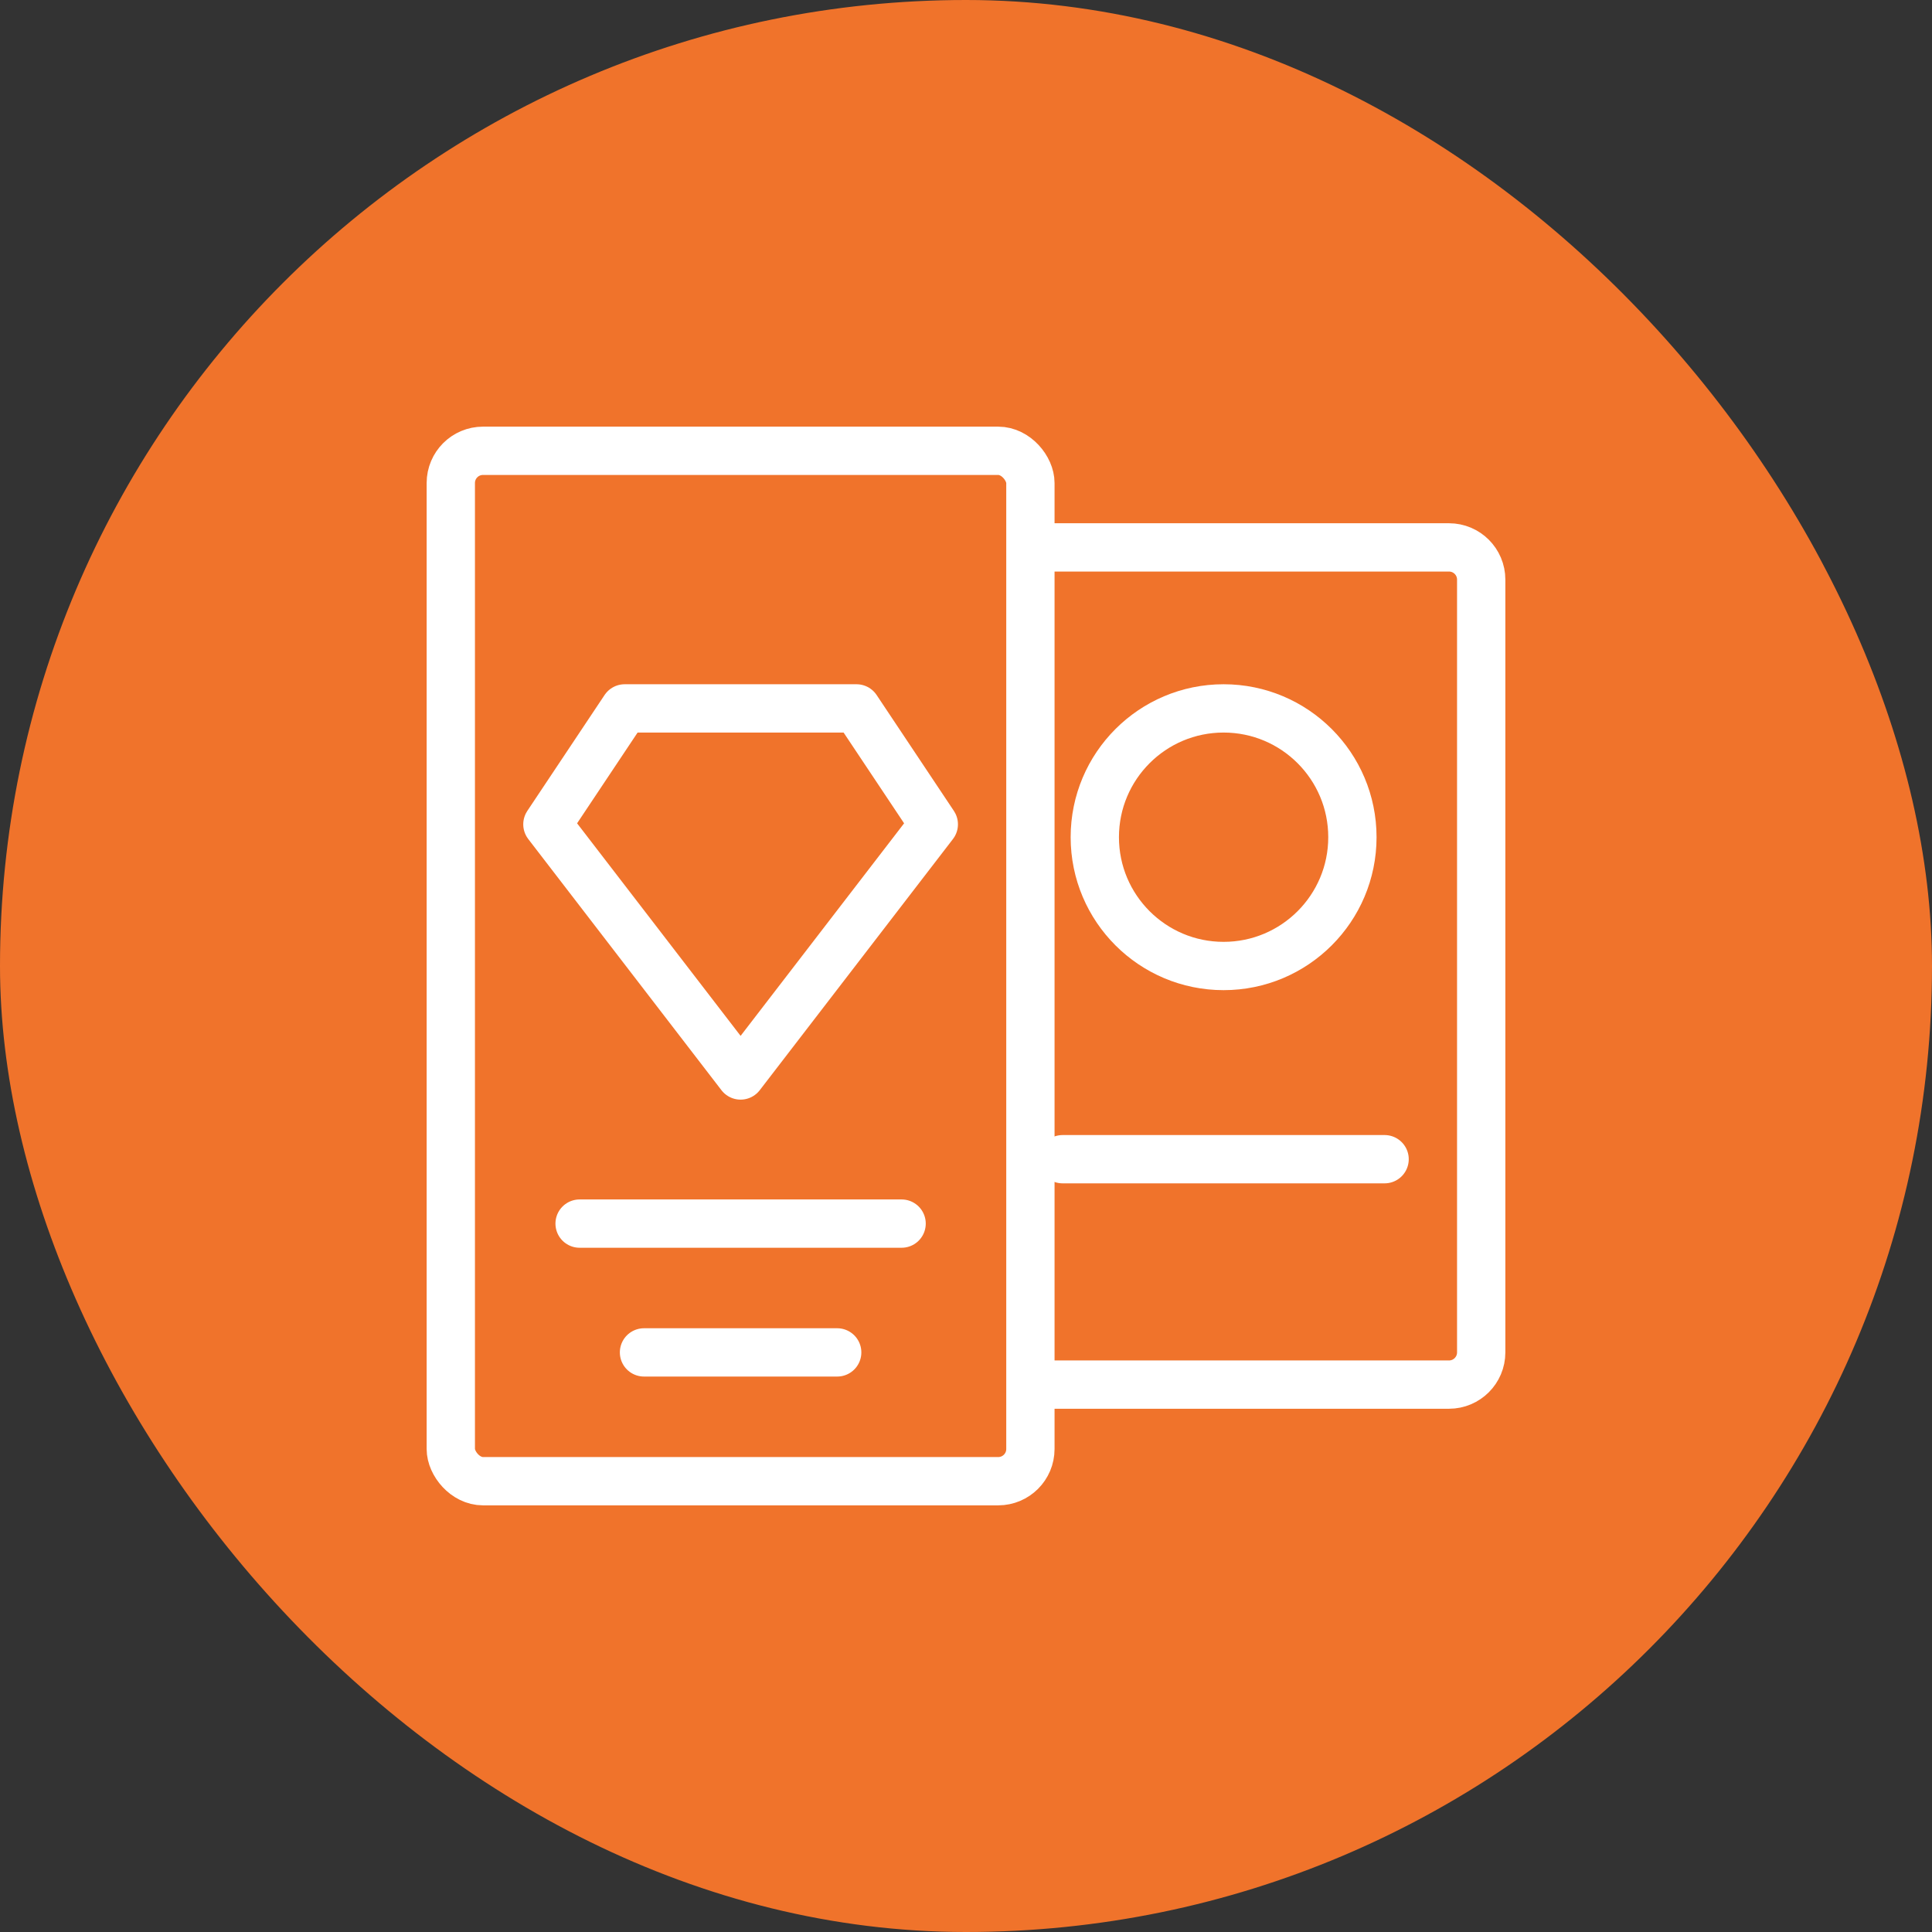
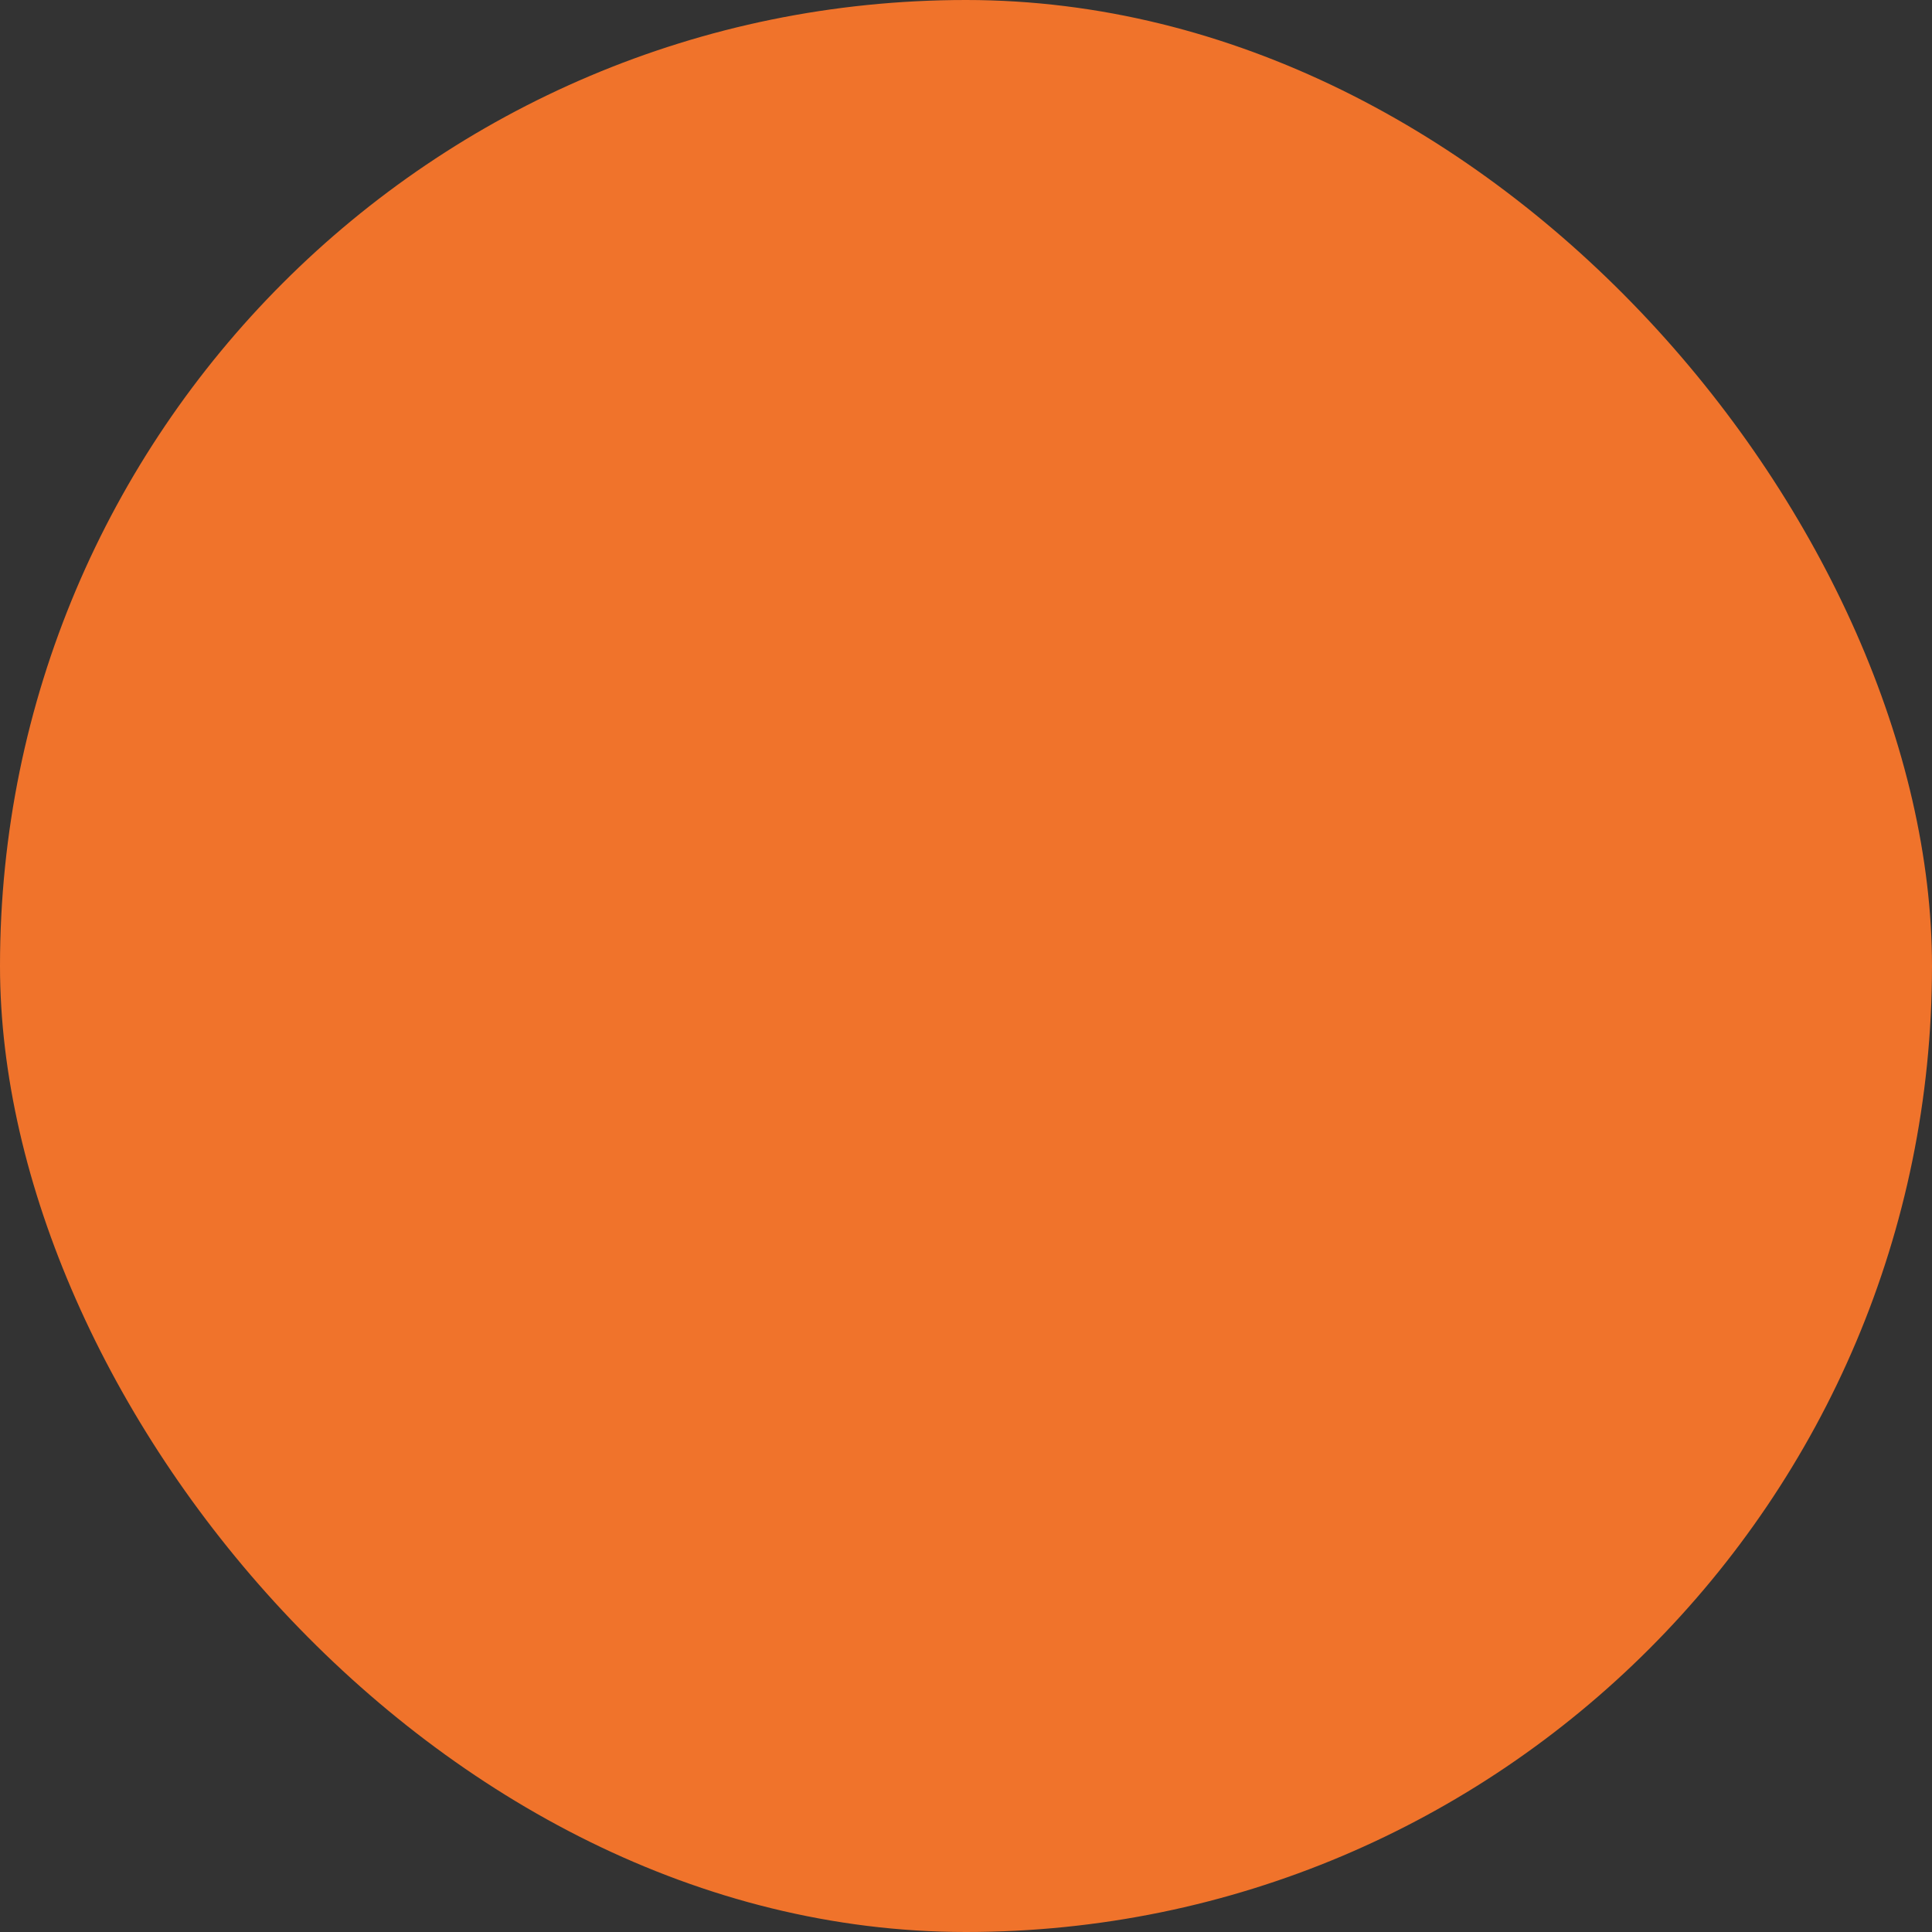
<svg xmlns="http://www.w3.org/2000/svg" width="60" height="60" viewBox="0 0 60 60" fill="none">
  <rect x="0" y="0" width="60" height="60" fill="#333333" stroke="none" />
  <rect width="60" height="60" rx="30" fill="#F0732B" />
  <g clip-path="url(#clip0_1346_10885)">
    <rect x="14" y="14" width="18" height="32" rx="1" stroke="white" stroke-width="1.5" />
-     <path d="M19.4 22H26.6L29 25.6L23 33.4L17 25.6L19.4 22Z" stroke="white" stroke-width="1.5" stroke-linecap="round" stroke-linejoin="round" />
-     <path d="M18 38H28" stroke="white" stroke-width="1.5" stroke-linecap="round" />
    <path d="M20 42H26" stroke="white" stroke-width="1.5" stroke-linecap="round" />
-     <path d="M32 17H45C45.552 17 46 17.448 46 18V42C46 42.552 45.552 43 45 43H32" stroke="white" stroke-width="1.5" />
    <circle cx="38" cy="26" r="4" stroke="white" stroke-width="1.5" />
    <path d="M33 36H43" stroke="white" stroke-width="1.5" stroke-linecap="round" />
  </g>
  <defs>
    <clipPath id="clip0_1346_10885">
-       <rect width="34" height="34" fill="white" transform="translate(13 13)" />
-     </clipPath>
+       </clipPath>
  </defs>
</svg>